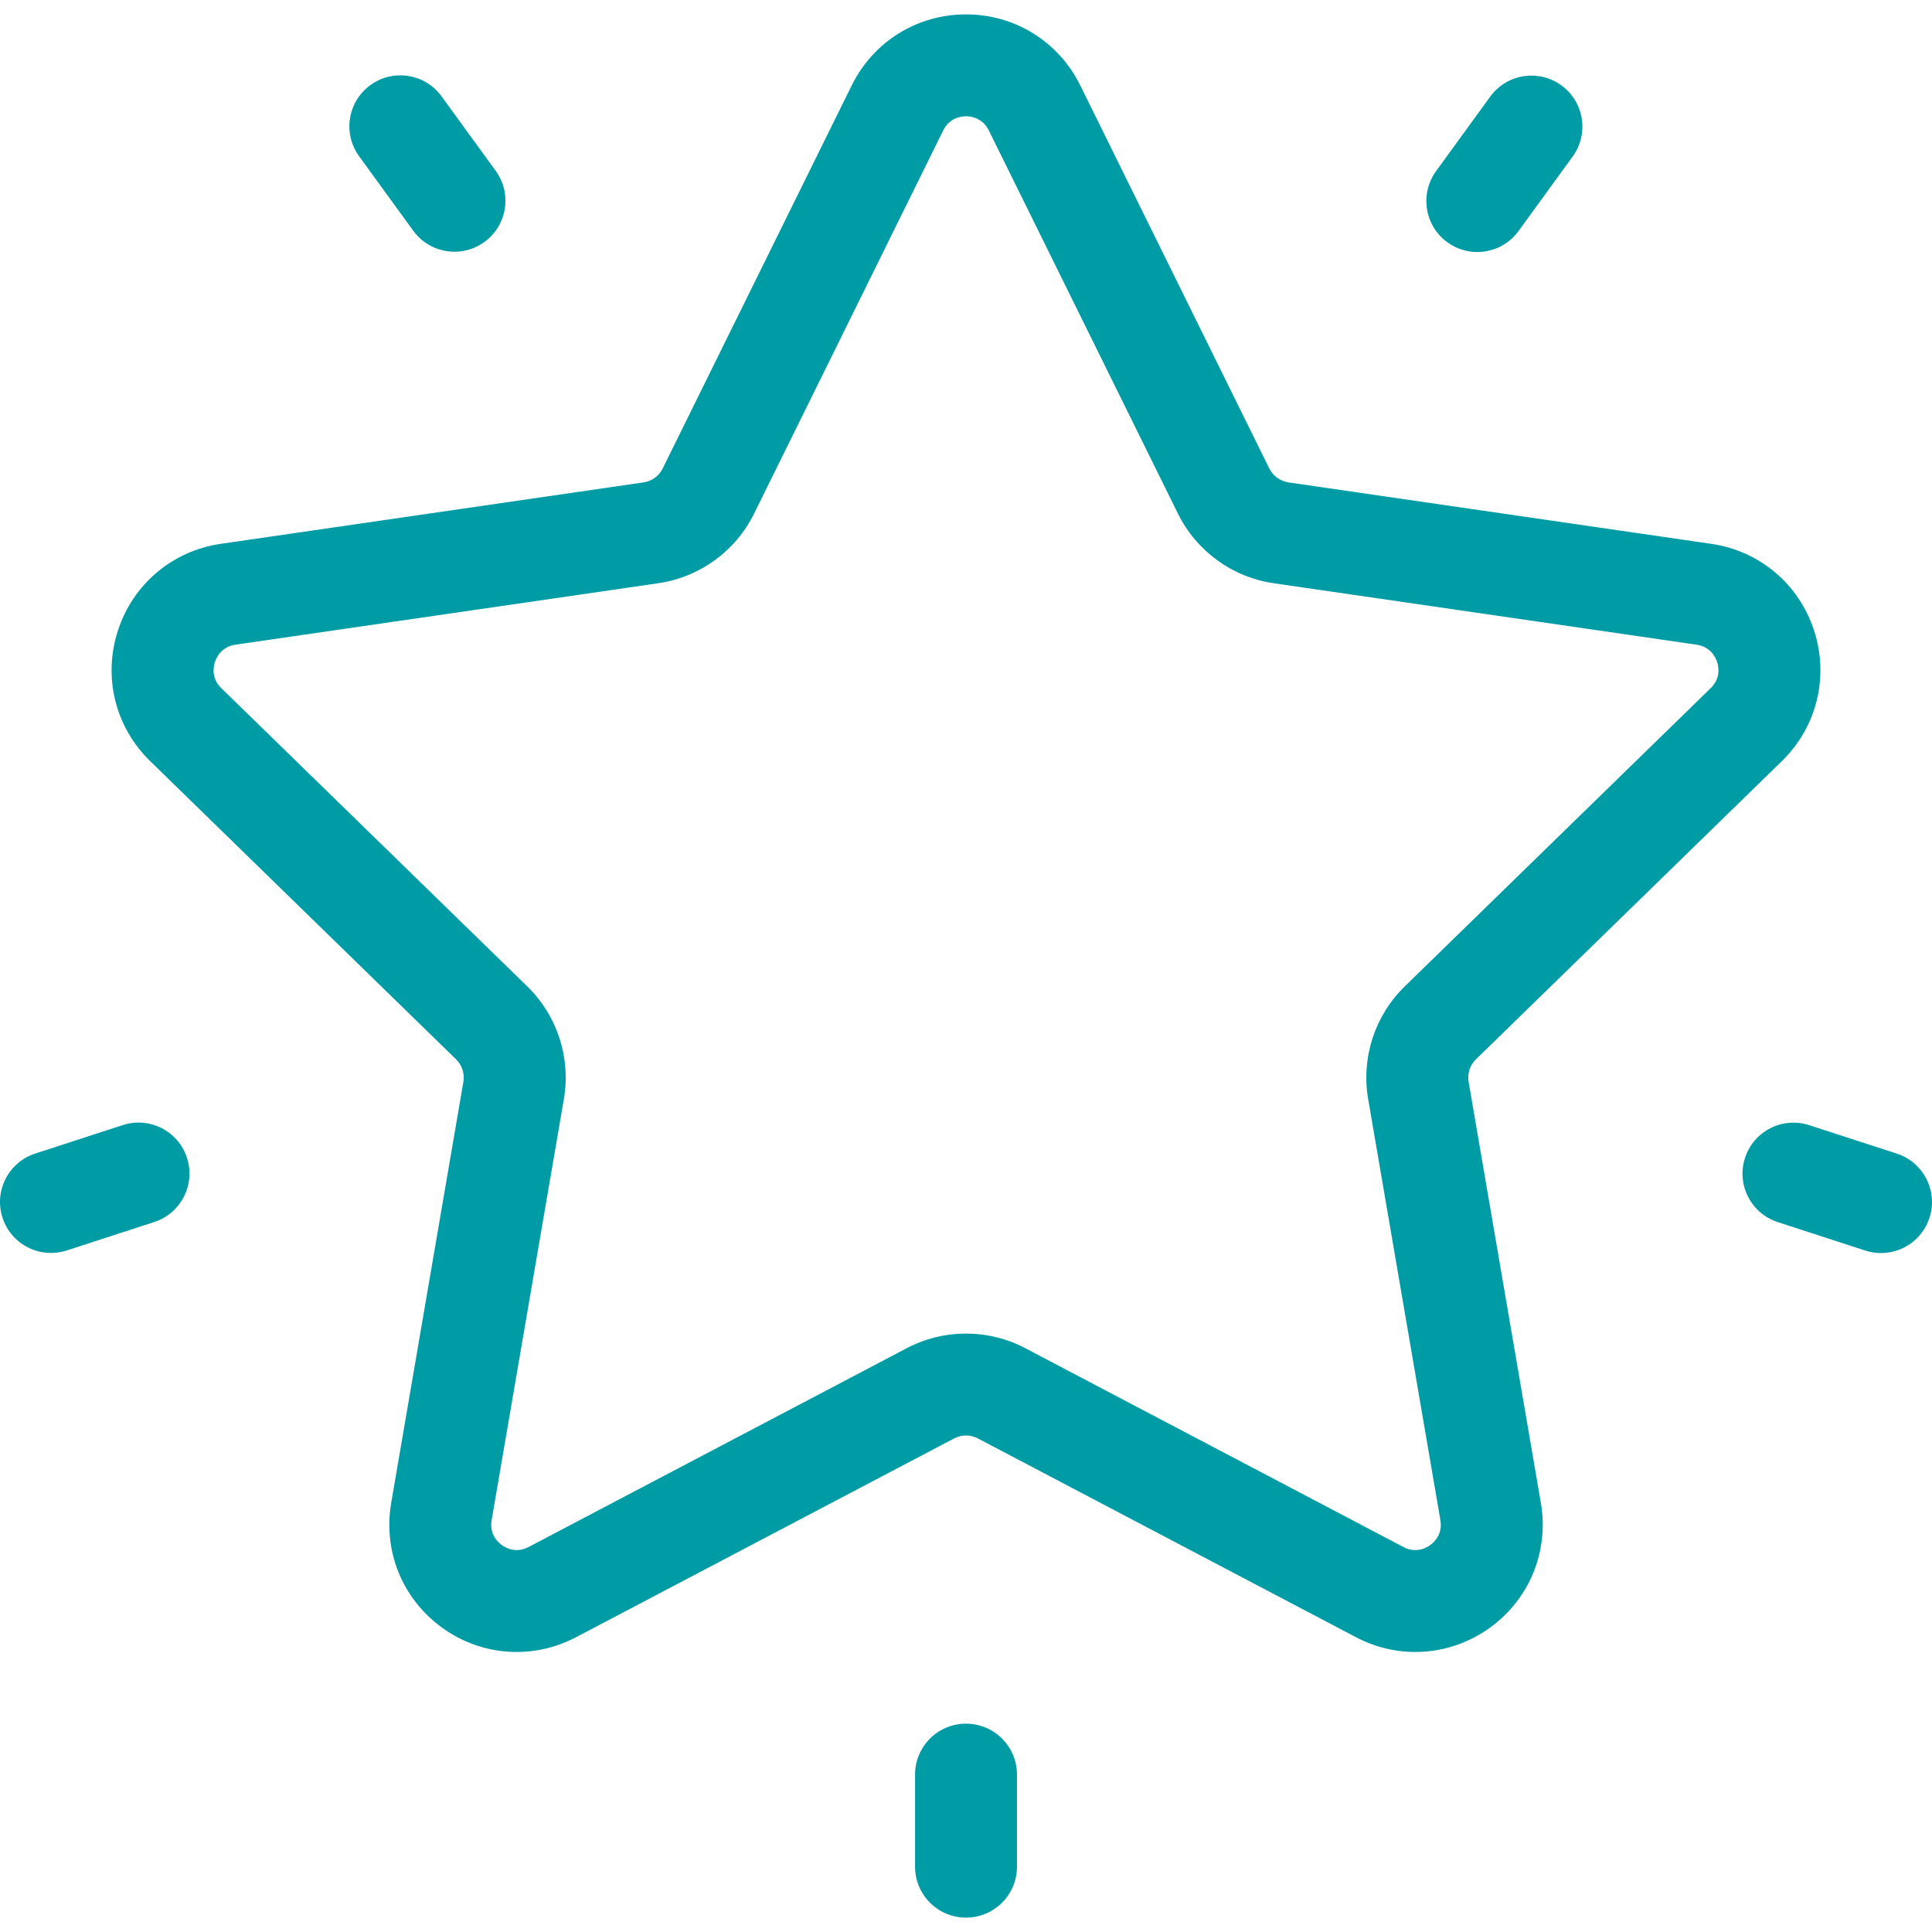
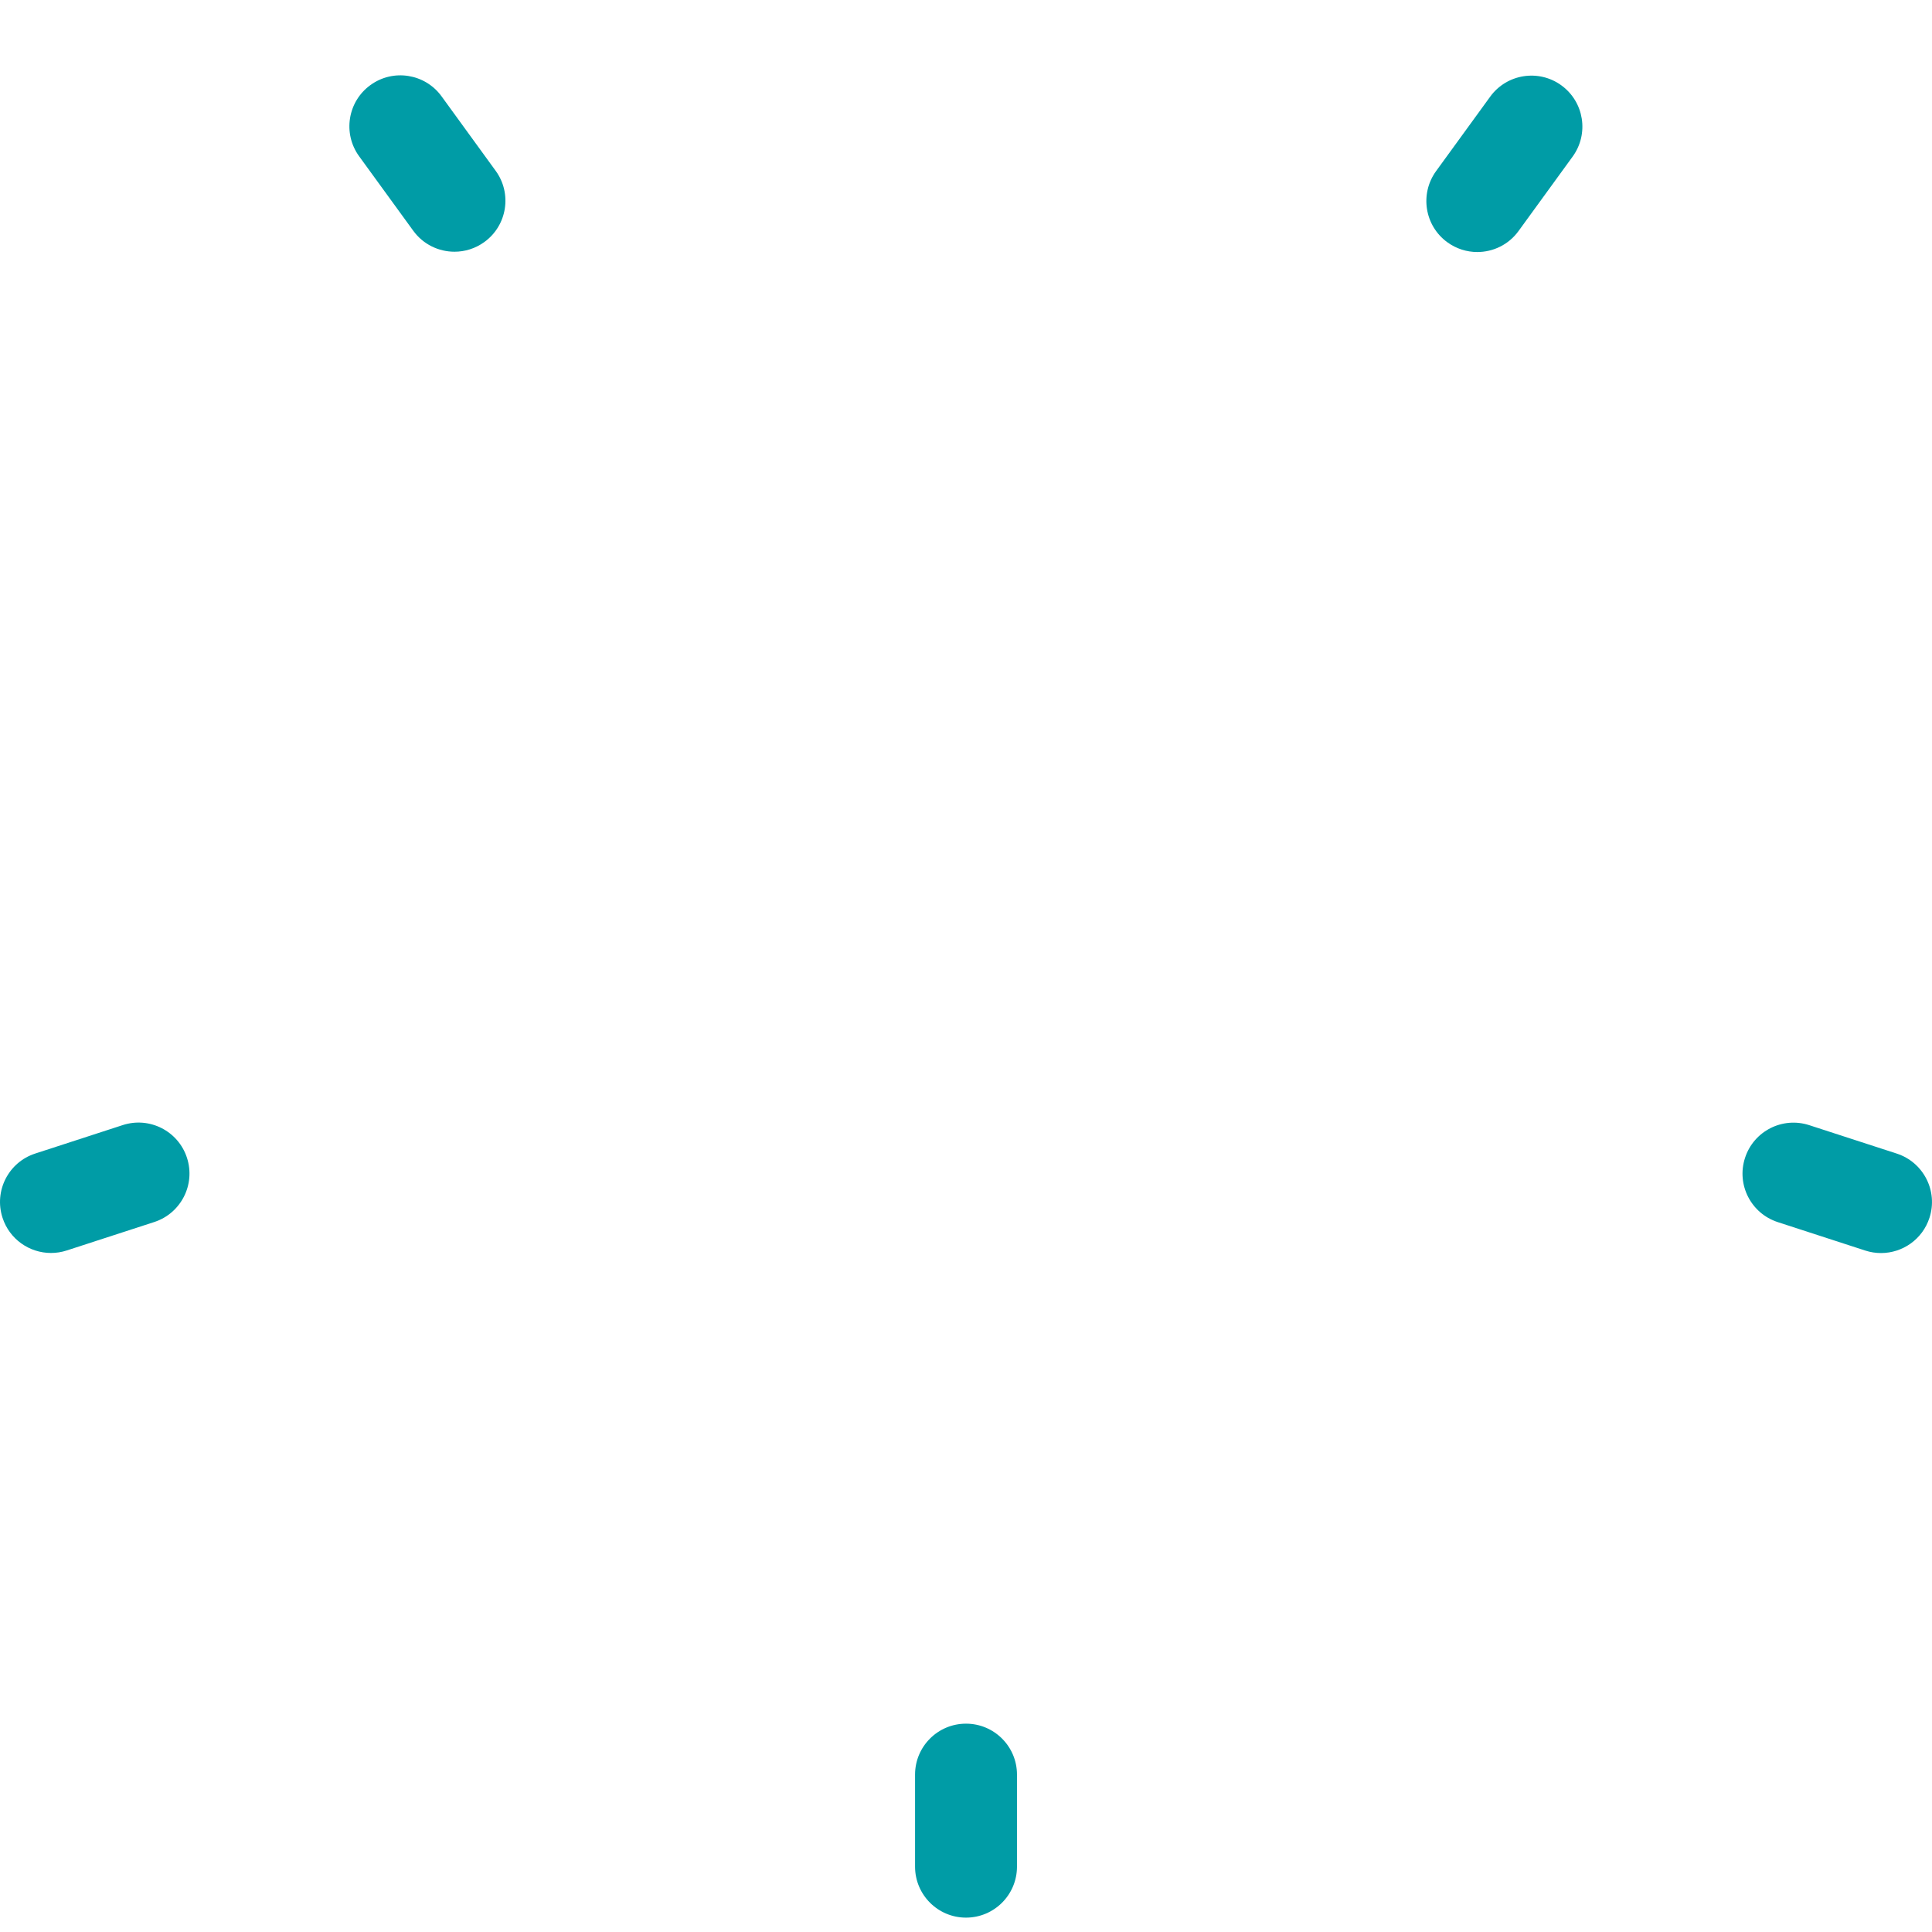
<svg xmlns="http://www.w3.org/2000/svg" version="1.1" width="512" height="512" x="0" y="0" viewBox="0 0 512 512" style="enable-background:new 0 0 512 512" xml:space="preserve">
  <g>
    <g>
      <g>
-         <path d="m472.21 201.71c9.27-9.04 12.54-22.3 8.54-34.61c-4-12.31-14.44-21.12-27.25-22.98l-112.03-16.28c-2.2-.32-4.1-1.7-5.09-3.69l-50.1-101.52c-5.73-11.61-17.33-18.82-30.28-18.82c-12.95 0-24.55 7.21-30.28 18.82l-50.1 101.52c-.98 1.99-2.88 3.37-5.08 3.69L58.51 144.12c-12.81 1.86-23.25 10.67-27.26 22.98c-4 12.31-.73 25.57 8.55 34.61l81.06 79.02c1.59 1.55 2.32 3.79 1.94 5.98l-19.13 111.58c-2.19 12.76 2.95 25.41 13.43 33.02c10.47 7.61 24.1 8.59 35.56 2.57l100.2-52.68c1.97-1.03 4.32-1.03 6.29 0l100.2 52.68c4.98 2.62 10.37 3.92 15.74 3.91c6.97 0 13.9-2.18 19.82-6.48c10.47-7.61 15.62-20.27 13.43-33.03l-19.14-111.57c-.38-2.19.35-4.43 1.94-5.98l81.07-79.02zm-109.63 89.57l19.14 111.57c.64 3.74-1.67 5.87-2.69 6.61c-1.02.74-3.76 2.28-7.11.51l-100.2-52.68c-4.92-2.58-10.32-3.88-15.72-3.88c-5.39 0-10.79 1.3-15.71 3.88l-100.2 52.68c-3.35 1.76-6.09.23-7.11-.51c-1.02-.74-3.33-2.87-2.69-6.61l19.14-111.57c1.88-10.96-1.75-22.13-9.71-29.89l-81.07-79.02c-2.71-2.64-2.09-5.72-1.7-6.92c.39-1.2 1.7-4.05 5.45-4.6l112.02-16.28c11-1.59 20.51-8.5 25.43-18.47l50.1-101.51c1.68-3.4 4.79-3.77 6.06-3.77c1.26 0 4.37.37 6.05 3.77l50.1 101.51c4.92 9.97 14.42 16.88 25.42 18.47l112.03 16.28c3.75.55 5.06 3.4 5.45 4.6c.39 1.2 1.01 4.28-1.71 6.92l-81.06 79.02c-7.96 7.76-11.59 18.93-9.71 29.89z" fill="#009ca6" data-original="#000000" />
-       </g>
+         </g>
    </g>
    <g>
      <g>
        <path d="m413.78 22.62c-6.03-4.38-14.48-3.04-18.86 2.99l-14.34 19.73c-4.38 6.04-3.05 14.49 2.99 18.87c2.4 1.74 5.18 2.58 7.93 2.58c4.17 0 8.29-1.93 10.93-5.57l14.34-19.73c4.38-6.03 3.05-14.48-2.99-18.87z" fill="#009ca6" data-original="#000000" />
      </g>
    </g>
    <g>
      <g>
        <path d="m131.36 45.27l-14.34-19.74c-4.38-6.03-12.83-7.37-18.86-2.98c-6.04 4.38-7.37 12.83-2.99 18.86l14.34 19.73c2.64 3.64 6.76 5.57 10.94 5.57c2.75 0 5.53-.84 7.92-2.58c6.04-4.38 7.38-12.83 2.99-18.86z" fill="#009ca6" data-original="#000000" />
      </g>
    </g>
    <g>
      <g>
        <path d="m49.55 306.83c-2.3-7.09-9.92-10.98-17.02-8.67l-23.19 7.54c-7.1 2.3-10.98 9.92-8.67 17.02c1.85 5.7 7.14 9.33 12.84 9.33c1.38 0 2.79-.21 4.17-.66l23.2-7.54c7.09-2.31 10.98-9.93 8.67-17.02z" fill="#009ca6" data-original="#000000" />
      </g>
    </g>
    <g>
      <g>
        <path d="m256 456.79c-7.45 0-13.5 6.04-13.5 13.5v24.39c0 7.46 6.05 13.51 13.5 13.51c7.46 0 13.51-6.05 13.51-13.51v-24.39c0-7.46-6.05-13.5-13.5-13.5z" fill="#009ca6" data-original="#000000" />
      </g>
    </g>
    <g>
      <g>
        <path d="m502.66 305.71l-23.19-7.53c-7.1-2.31-14.72 1.57-17.02 8.67c-2.31 7.09 1.57 14.71 8.67 17.02l23.2 7.54c1.38.45 2.79.66 4.17.66c5.7 0 10.99-3.63 12.84-9.34c2.31-7.09-1.57-14.71-8.67-17.02z" fill="#009ca6" data-original="#000000" />
      </g>
    </g>
    <g />
    <g />
    <g />
    <g />
    <g />
    <g />
    <g />
    <g />
    <g />
    <g />
    <g />
    <g />
    <g />
    <g />
    <g />
  </g>
</svg>